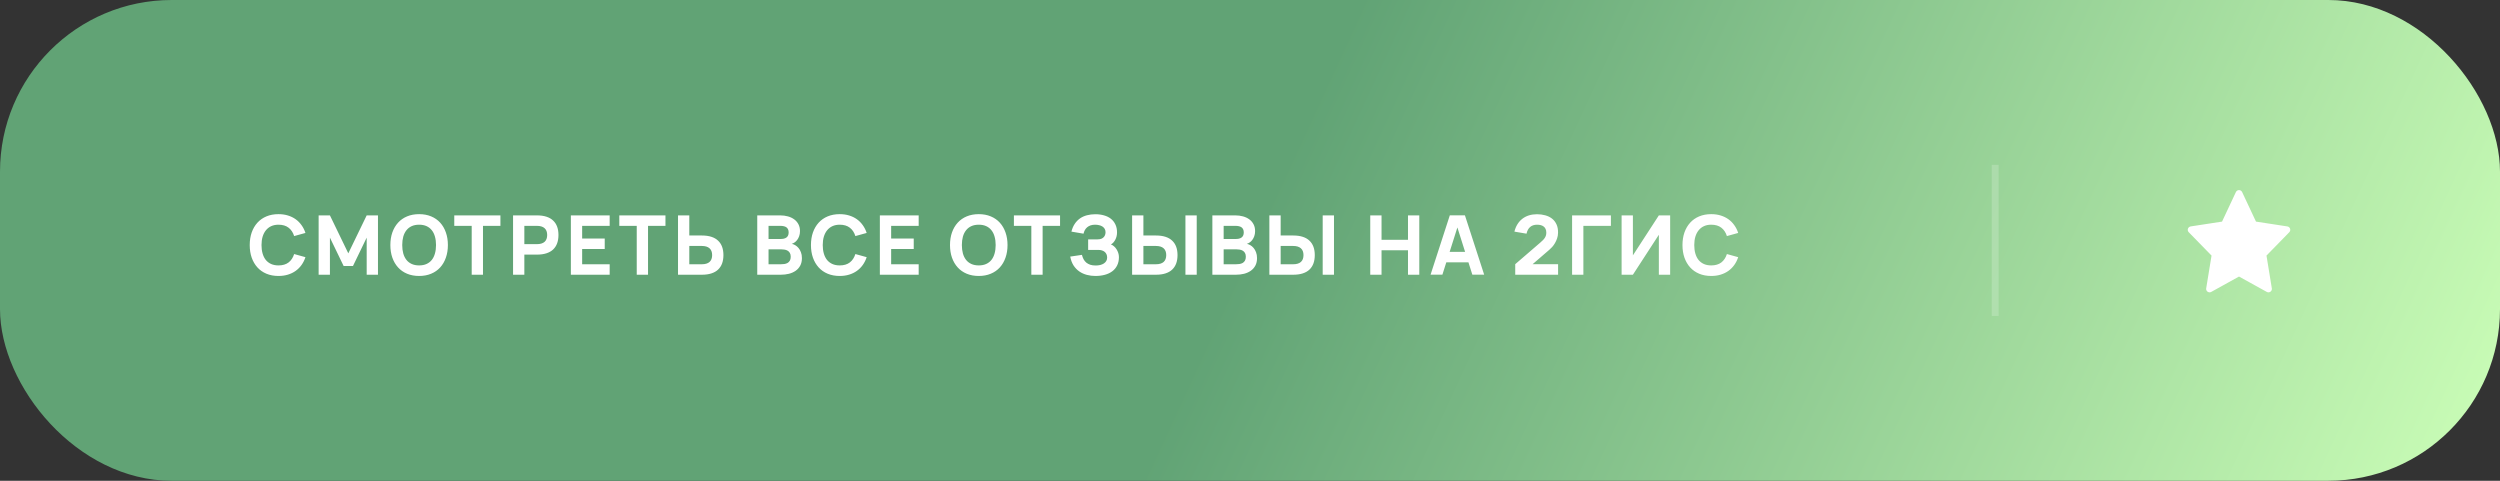
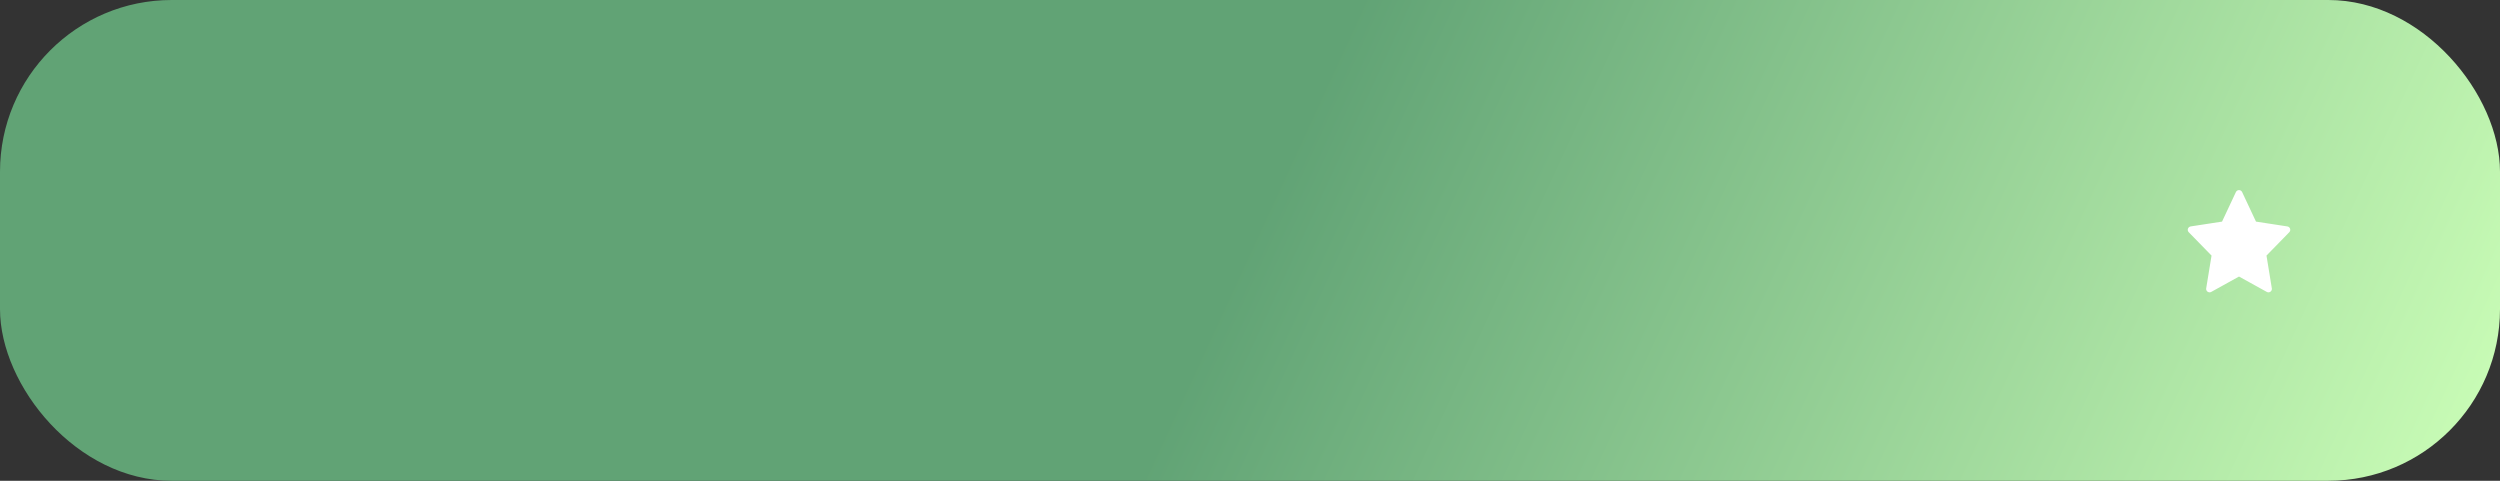
<svg xmlns="http://www.w3.org/2000/svg" width="364" height="70" viewBox="0 0 364 70" fill="none">
  <rect x="0" y="0" width="364" height="70" fill="#333333" stroke="none" />
  <rect width="364" height="70" rx="25" fill="url(#paint0_linear_6896_12)" />
-   <path d="M40.548 40.18C39.9 40.18 39.316 40.072 38.796 39.856C38.28 39.64 37.842 39.334 37.482 38.938C37.122 38.542 36.844 38.068 36.648 37.516C36.456 36.964 36.36 36.352 36.36 35.68C36.36 35.008 36.456 34.396 36.648 33.844C36.844 33.292 37.122 32.818 37.482 32.422C37.842 32.026 38.28 31.72 38.796 31.504C39.316 31.288 39.9 31.18 40.548 31.18C41.044 31.18 41.5 31.244 41.916 31.372C42.336 31.5 42.712 31.682 43.044 31.918C43.376 32.154 43.662 32.442 43.902 32.782C44.146 33.118 44.336 33.496 44.472 33.916L42.828 34.372C42.664 33.848 42.394 33.442 42.018 33.154C41.642 32.862 41.152 32.716 40.548 32.716C40.152 32.716 39.8 32.786 39.492 32.926C39.188 33.066 38.93 33.266 38.718 33.526C38.51 33.782 38.35 34.092 38.238 34.456C38.13 34.82 38.076 35.228 38.076 35.68C38.076 36.128 38.128 36.536 38.232 36.904C38.336 37.268 38.49 37.58 38.694 37.84C38.902 38.096 39.16 38.294 39.468 38.434C39.776 38.574 40.136 38.644 40.548 38.644C41.152 38.644 41.642 38.5 42.018 38.212C42.394 37.92 42.664 37.512 42.828 36.988L44.472 37.444C44.336 37.864 44.146 38.244 43.902 38.584C43.662 38.92 43.376 39.206 43.044 39.442C42.712 39.678 42.336 39.86 41.916 39.988C41.5 40.116 41.044 40.18 40.548 40.18ZM46.393 40V31.36H48.037L50.713 36.886L53.389 31.36H55.033V40H53.389V34.6L51.391 38.734H50.035L48.037 34.6V40H46.393ZM61.025 40.18C60.377 40.18 59.793 40.072 59.273 39.856C58.757 39.64 58.319 39.334 57.959 38.938C57.599 38.542 57.321 38.068 57.125 37.516C56.933 36.964 56.837 36.352 56.837 35.68C56.837 35.008 56.933 34.396 57.125 33.844C57.321 33.292 57.599 32.818 57.959 32.422C58.319 32.026 58.757 31.72 59.273 31.504C59.793 31.288 60.377 31.18 61.025 31.18C61.673 31.18 62.255 31.288 62.771 31.504C63.291 31.72 63.731 32.026 64.091 32.422C64.451 32.818 64.727 33.292 64.919 33.844C65.115 34.396 65.213 35.008 65.213 35.68C65.213 36.352 65.115 36.964 64.919 37.516C64.727 38.068 64.451 38.542 64.091 38.938C63.731 39.334 63.291 39.64 62.771 39.856C62.255 40.072 61.673 40.18 61.025 40.18ZM61.025 38.644C61.437 38.644 61.797 38.574 62.105 38.434C62.413 38.294 62.669 38.096 62.873 37.84C63.077 37.58 63.229 37.268 63.329 36.904C63.433 36.536 63.485 36.128 63.485 35.68C63.485 35.228 63.433 34.82 63.329 34.456C63.229 34.092 63.077 33.782 62.873 33.526C62.669 33.266 62.413 33.066 62.105 32.926C61.797 32.786 61.437 32.716 61.025 32.716C60.613 32.716 60.253 32.786 59.945 32.926C59.637 33.066 59.381 33.266 59.177 33.526C58.973 33.782 58.819 34.092 58.715 34.456C58.615 34.82 58.565 35.228 58.565 35.68C58.565 36.128 58.615 36.536 58.715 36.904C58.819 37.268 58.973 37.58 59.177 37.84C59.381 38.096 59.637 38.294 59.945 38.434C60.253 38.574 60.613 38.644 61.025 38.644ZM68.679 40V32.884H66.141V31.36H72.861V32.884H70.323V40H68.679ZM74.701 40V31.36H78.181C78.709 31.36 79.169 31.424 79.561 31.552C79.957 31.68 80.283 31.868 80.539 32.116C80.799 32.36 80.993 32.658 81.121 33.01C81.249 33.362 81.313 33.764 81.313 34.216C81.313 34.664 81.249 35.066 81.121 35.422C80.993 35.774 80.799 36.074 80.539 36.322C80.283 36.566 79.957 36.752 79.561 36.88C79.169 37.008 78.709 37.072 78.181 37.072H76.345V40H74.701ZM76.345 35.548H78.169C78.665 35.548 79.039 35.436 79.291 35.212C79.543 34.984 79.669 34.652 79.669 34.216C79.669 33.78 79.543 33.45 79.291 33.226C79.039 32.998 78.665 32.884 78.169 32.884H76.345V35.548ZM83.117 40V31.36H88.769V32.884H84.761V34.732H88.049V36.256H84.761V38.476H88.769V40H83.117ZM92.709 40V32.884H90.171V31.36H96.891V32.884H94.353V40H92.709ZM100.363 34.288H102.199C102.727 34.288 103.187 34.352 103.579 34.48C103.975 34.608 104.301 34.796 104.557 35.044C104.817 35.288 105.011 35.586 105.139 35.938C105.267 36.29 105.331 36.692 105.331 37.144C105.331 37.592 105.267 37.994 105.139 38.35C105.011 38.702 104.817 39.002 104.557 39.25C104.301 39.494 103.975 39.68 103.579 39.808C103.187 39.936 102.727 40 102.199 40H98.719V31.36H100.363V34.288ZM102.187 38.476C102.683 38.476 103.057 38.364 103.309 38.14C103.561 37.912 103.687 37.58 103.687 37.144C103.687 36.708 103.561 36.378 103.309 36.154C103.057 35.926 102.683 35.812 102.187 35.812H100.363V38.476H102.187ZM113.688 40H110.256V31.36H113.598C113.994 31.36 114.366 31.408 114.714 31.504C115.066 31.6 115.372 31.744 115.632 31.936C115.892 32.124 116.098 32.362 116.25 32.65C116.402 32.934 116.478 33.266 116.478 33.646C116.478 33.926 116.438 34.174 116.358 34.39C116.282 34.602 116.184 34.786 116.064 34.942C115.948 35.094 115.82 35.216 115.68 35.308C115.54 35.4 115.406 35.466 115.278 35.506C115.442 35.534 115.61 35.598 115.782 35.698C115.958 35.798 116.118 35.934 116.262 36.106C116.406 36.274 116.524 36.482 116.616 36.73C116.712 36.974 116.76 37.258 116.76 37.582C116.76 38.002 116.678 38.366 116.514 38.674C116.35 38.978 116.128 39.228 115.848 39.424C115.568 39.62 115.242 39.766 114.87 39.862C114.498 39.954 114.104 40 113.688 40ZM113.634 32.884H111.9V34.798H113.634C113.798 34.798 113.952 34.784 114.096 34.756C114.244 34.724 114.372 34.672 114.48 34.6C114.588 34.528 114.672 34.432 114.732 34.312C114.796 34.188 114.828 34.032 114.828 33.844C114.828 33.656 114.796 33.5 114.732 33.376C114.672 33.252 114.588 33.154 114.48 33.082C114.372 33.01 114.244 32.96 114.096 32.932C113.952 32.9 113.798 32.884 113.634 32.884ZM113.688 38.476C113.864 38.476 114.038 38.464 114.21 38.44C114.382 38.412 114.536 38.36 114.672 38.284C114.808 38.204 114.918 38.092 115.002 37.948C115.086 37.804 115.128 37.616 115.128 37.384C115.128 37.152 115.086 36.966 115.002 36.826C114.918 36.682 114.808 36.572 114.672 36.496C114.536 36.416 114.382 36.364 114.21 36.34C114.038 36.312 113.864 36.298 113.688 36.298H111.9V38.476H113.688ZM122.263 40.18C121.615 40.18 121.031 40.072 120.511 39.856C119.995 39.64 119.557 39.334 119.197 38.938C118.837 38.542 118.559 38.068 118.363 37.516C118.171 36.964 118.075 36.352 118.075 35.68C118.075 35.008 118.171 34.396 118.363 33.844C118.559 33.292 118.837 32.818 119.197 32.422C119.557 32.026 119.995 31.72 120.511 31.504C121.031 31.288 121.615 31.18 122.263 31.18C122.759 31.18 123.215 31.244 123.631 31.372C124.051 31.5 124.427 31.682 124.759 31.918C125.091 32.154 125.377 32.442 125.617 32.782C125.861 33.118 126.051 33.496 126.187 33.916L124.543 34.372C124.379 33.848 124.109 33.442 123.733 33.154C123.357 32.862 122.867 32.716 122.263 32.716C121.867 32.716 121.515 32.786 121.207 32.926C120.903 33.066 120.645 33.266 120.433 33.526C120.225 33.782 120.065 34.092 119.953 34.456C119.845 34.82 119.791 35.228 119.791 35.68C119.791 36.128 119.843 36.536 119.947 36.904C120.051 37.268 120.205 37.58 120.409 37.84C120.617 38.096 120.875 38.294 121.183 38.434C121.491 38.574 121.851 38.644 122.263 38.644C122.867 38.644 123.357 38.5 123.733 38.212C124.109 37.92 124.379 37.512 124.543 36.988L126.187 37.444C126.051 37.864 125.861 38.244 125.617 38.584C125.377 38.92 125.091 39.206 124.759 39.442C124.427 39.678 124.051 39.86 123.631 39.988C123.215 40.116 122.759 40.18 122.263 40.18ZM128.108 40V31.36H133.76V32.884H129.752V34.732H133.04V36.256H129.752V38.476H133.76V40H128.108ZM142.508 40.18C141.86 40.18 141.276 40.072 140.756 39.856C140.24 39.64 139.802 39.334 139.442 38.938C139.082 38.542 138.804 38.068 138.608 37.516C138.416 36.964 138.32 36.352 138.32 35.68C138.32 35.008 138.416 34.396 138.608 33.844C138.804 33.292 139.082 32.818 139.442 32.422C139.802 32.026 140.24 31.72 140.756 31.504C141.276 31.288 141.86 31.18 142.508 31.18C143.156 31.18 143.738 31.288 144.254 31.504C144.774 31.72 145.214 32.026 145.574 32.422C145.934 32.818 146.21 33.292 146.402 33.844C146.598 34.396 146.696 35.008 146.696 35.68C146.696 36.352 146.598 36.964 146.402 37.516C146.21 38.068 145.934 38.542 145.574 38.938C145.214 39.334 144.774 39.64 144.254 39.856C143.738 40.072 143.156 40.18 142.508 40.18ZM142.508 38.644C142.92 38.644 143.28 38.574 143.588 38.434C143.896 38.294 144.152 38.096 144.356 37.84C144.56 37.58 144.712 37.268 144.812 36.904C144.916 36.536 144.968 36.128 144.968 35.68C144.968 35.228 144.916 34.82 144.812 34.456C144.712 34.092 144.56 33.782 144.356 33.526C144.152 33.266 143.896 33.066 143.588 32.926C143.28 32.786 142.92 32.716 142.508 32.716C142.096 32.716 141.736 32.786 141.428 32.926C141.12 33.066 140.864 33.266 140.66 33.526C140.456 33.782 140.302 34.092 140.198 34.456C140.098 34.82 140.048 35.228 140.048 35.68C140.048 36.128 140.098 36.536 140.198 36.904C140.302 37.268 140.456 37.58 140.66 37.84C140.864 38.096 141.12 38.294 141.428 38.434C141.736 38.574 142.096 38.644 142.508 38.644ZM150.162 40V32.884H147.624V31.36H154.344V32.884H151.806V40H150.162ZM162.916 37.432C162.916 37.896 162.83 38.3 162.658 38.644C162.49 38.988 162.252 39.274 161.944 39.502C161.64 39.73 161.278 39.9 160.858 40.012C160.442 40.124 159.984 40.18 159.484 40.18C159.064 40.18 158.654 40.128 158.254 40.024C157.854 39.92 157.49 39.756 157.162 39.532C156.834 39.308 156.552 39.018 156.316 38.662C156.084 38.302 155.92 37.868 155.824 37.36L157.528 37.108C157.588 37.34 157.668 37.552 157.768 37.744C157.872 37.936 158.004 38.1 158.164 38.236C158.328 38.368 158.52 38.472 158.74 38.548C158.964 38.62 159.226 38.656 159.526 38.656C159.766 38.656 159.988 38.632 160.192 38.584C160.396 38.532 160.572 38.458 160.72 38.362C160.872 38.262 160.99 38.14 161.074 37.996C161.158 37.852 161.2 37.686 161.2 37.498C161.2 37.318 161.168 37.158 161.104 37.018C161.04 36.878 160.952 36.762 160.84 36.67C160.728 36.578 160.594 36.508 160.438 36.46C160.286 36.412 160.12 36.388 159.94 36.388H158.434V34.852H159.814C160.034 34.852 160.216 34.822 160.36 34.762C160.508 34.698 160.626 34.616 160.714 34.516C160.806 34.416 160.87 34.304 160.906 34.18C160.946 34.056 160.966 33.934 160.966 33.814C160.966 33.622 160.924 33.456 160.84 33.316C160.756 33.176 160.644 33.062 160.504 32.974C160.364 32.886 160.202 32.822 160.018 32.782C159.834 32.738 159.642 32.716 159.442 32.716C159.202 32.716 158.986 32.748 158.794 32.812C158.606 32.876 158.442 32.966 158.302 33.082C158.166 33.194 158.052 33.33 157.96 33.49C157.872 33.65 157.806 33.828 157.762 34.024L155.998 33.724C156.11 33.284 156.272 32.906 156.484 32.59C156.7 32.27 156.956 32.006 157.252 31.798C157.552 31.59 157.89 31.438 158.266 31.342C158.642 31.242 159.048 31.192 159.484 31.192C159.94 31.192 160.36 31.248 160.744 31.36C161.132 31.468 161.466 31.632 161.746 31.852C162.026 32.072 162.244 32.348 162.4 32.68C162.56 33.008 162.64 33.392 162.64 33.832C162.64 34.032 162.618 34.222 162.574 34.402C162.53 34.582 162.468 34.748 162.388 34.9C162.308 35.052 162.214 35.188 162.106 35.308C161.998 35.424 161.88 35.52 161.752 35.596C161.908 35.648 162.056 35.736 162.196 35.86C162.336 35.98 162.458 36.122 162.562 36.286C162.67 36.45 162.756 36.632 162.82 36.832C162.884 37.028 162.916 37.228 162.916 37.432ZM166.479 34.288H168.315C168.843 34.288 169.303 34.352 169.695 34.48C170.091 34.608 170.417 34.796 170.673 35.044C170.933 35.288 171.127 35.586 171.255 35.938C171.383 36.29 171.447 36.692 171.447 37.144C171.447 37.592 171.383 37.994 171.255 38.35C171.127 38.702 170.933 39.002 170.673 39.25C170.417 39.494 170.091 39.68 169.695 39.808C169.303 39.936 168.843 40 168.315 40H164.835V31.36H166.479V34.288ZM168.303 38.476C168.799 38.476 169.173 38.364 169.425 38.14C169.677 37.912 169.803 37.58 169.803 37.144C169.803 36.708 169.677 36.378 169.425 36.154C169.173 35.926 168.799 35.812 168.303 35.812H166.479V38.476H168.303ZM172.599 40V31.36H174.243V40H172.599ZM179.952 40H176.52V31.36H179.862C180.258 31.36 180.63 31.408 180.978 31.504C181.33 31.6 181.636 31.744 181.896 31.936C182.156 32.124 182.362 32.362 182.514 32.65C182.666 32.934 182.742 33.266 182.742 33.646C182.742 33.926 182.702 34.174 182.622 34.39C182.546 34.602 182.448 34.786 182.328 34.942C182.212 35.094 182.084 35.216 181.944 35.308C181.804 35.4 181.67 35.466 181.542 35.506C181.706 35.534 181.874 35.598 182.046 35.698C182.222 35.798 182.382 35.934 182.526 36.106C182.67 36.274 182.788 36.482 182.88 36.73C182.976 36.974 183.024 37.258 183.024 37.582C183.024 38.002 182.942 38.366 182.778 38.674C182.614 38.978 182.392 39.228 182.112 39.424C181.832 39.62 181.506 39.766 181.134 39.862C180.762 39.954 180.368 40 179.952 40ZM179.898 32.884H178.164V34.798H179.898C180.062 34.798 180.216 34.784 180.36 34.756C180.508 34.724 180.636 34.672 180.744 34.6C180.852 34.528 180.936 34.432 180.996 34.312C181.06 34.188 181.092 34.032 181.092 33.844C181.092 33.656 181.06 33.5 180.996 33.376C180.936 33.252 180.852 33.154 180.744 33.082C180.636 33.01 180.508 32.96 180.36 32.932C180.216 32.9 180.062 32.884 179.898 32.884ZM179.952 38.476C180.128 38.476 180.302 38.464 180.474 38.44C180.646 38.412 180.8 38.36 180.936 38.284C181.072 38.204 181.182 38.092 181.266 37.948C181.35 37.804 181.392 37.616 181.392 37.384C181.392 37.152 181.35 36.966 181.266 36.826C181.182 36.682 181.072 36.572 180.936 36.496C180.8 36.416 180.646 36.364 180.474 36.34C180.302 36.312 180.128 36.298 179.952 36.298H178.164V38.476H179.952ZM186.464 34.288H188.3C188.828 34.288 189.288 34.352 189.68 34.48C190.076 34.608 190.402 34.796 190.658 35.044C190.918 35.288 191.112 35.586 191.24 35.938C191.368 36.29 191.432 36.692 191.432 37.144C191.432 37.592 191.368 37.994 191.24 38.35C191.112 38.702 190.918 39.002 190.658 39.25C190.402 39.494 190.076 39.68 189.68 39.808C189.288 39.936 188.828 40 188.3 40H184.82V31.36H186.464V34.288ZM188.288 38.476C188.784 38.476 189.158 38.364 189.41 38.14C189.662 37.912 189.788 37.58 189.788 37.144C189.788 36.708 189.662 36.378 189.41 36.154C189.158 35.926 188.784 35.812 188.288 35.812H186.464V38.476H188.288ZM192.584 40V31.36H194.228V40H192.584ZM199.508 40V31.36H201.152V34.912H205.004V31.36H206.648V40H205.004V36.436H201.152V40H199.508ZM216.096 39.994H214.374L213.804 38.194H210.582L210.012 39.994H208.29L211.092 31.354H213.294L216.096 39.994ZM213.318 36.67L212.196 33.118L211.068 36.67H213.318ZM220.618 38.464L224.26 35.326C224.42 35.19 224.556 35.064 224.668 34.948C224.78 34.832 224.87 34.718 224.938 34.606C225.01 34.49 225.062 34.374 225.094 34.258C225.126 34.138 225.142 34.008 225.142 33.868C225.142 33.656 225.106 33.476 225.034 33.328C224.966 33.18 224.87 33.062 224.746 32.974C224.626 32.882 224.484 32.816 224.32 32.776C224.16 32.736 223.988 32.716 223.804 32.716C223.38 32.716 223.04 32.828 222.784 33.052C222.528 33.276 222.354 33.6 222.262 34.024L220.498 33.724C220.598 33.32 220.746 32.962 220.942 32.65C221.138 32.334 221.376 32.068 221.656 31.852C221.936 31.636 222.254 31.472 222.61 31.36C222.97 31.248 223.362 31.192 223.786 31.192C224.206 31.192 224.604 31.244 224.98 31.348C225.356 31.448 225.684 31.606 225.964 31.822C226.244 32.038 226.464 32.318 226.624 32.662C226.784 33.002 226.86 33.412 226.852 33.892C226.848 34.184 226.802 34.456 226.714 34.708C226.63 34.96 226.526 35.19 226.402 35.398C226.282 35.606 226.15 35.79 226.006 35.95C225.862 36.11 225.726 36.244 225.598 36.352L223.15 38.464H226.858V40H220.618V38.464ZM228.896 40V31.36H234.548V32.884H230.54V40H228.896ZM243.174 40H241.53V34.18L237.75 40H236.106V31.36H237.75V37.18L241.53 31.36H243.174V40ZM249.156 40.18C248.508 40.18 247.924 40.072 247.404 39.856C246.888 39.64 246.45 39.334 246.09 38.938C245.73 38.542 245.452 38.068 245.256 37.516C245.064 36.964 244.968 36.352 244.968 35.68C244.968 35.008 245.064 34.396 245.256 33.844C245.452 33.292 245.73 32.818 246.09 32.422C246.45 32.026 246.888 31.72 247.404 31.504C247.924 31.288 248.508 31.18 249.156 31.18C249.652 31.18 250.108 31.244 250.524 31.372C250.944 31.5 251.32 31.682 251.652 31.918C251.984 32.154 252.27 32.442 252.51 32.782C252.754 33.118 252.944 33.496 253.08 33.916L251.436 34.372C251.272 33.848 251.002 33.442 250.626 33.154C250.25 32.862 249.76 32.716 249.156 32.716C248.76 32.716 248.408 32.786 248.1 32.926C247.796 33.066 247.538 33.266 247.326 33.526C247.118 33.782 246.958 34.092 246.846 34.456C246.738 34.82 246.684 35.228 246.684 35.68C246.684 36.128 246.736 36.536 246.84 36.904C246.944 37.268 247.098 37.58 247.302 37.84C247.51 38.096 247.768 38.294 248.076 38.434C248.384 38.574 248.744 38.644 249.156 38.644C249.76 38.644 250.25 38.5 250.626 38.212C251.002 37.92 251.272 37.512 251.436 36.988L253.08 37.444C252.944 37.864 252.754 38.244 252.51 38.584C252.27 38.92 251.984 39.206 251.652 39.442C251.32 39.678 250.944 39.86 250.524 39.988C250.108 40.116 249.652 40.18 249.156 40.18Z" fill="white" />
-   <line x1="290.5" y1="24" x2="290.5" y2="46" stroke="white" stroke-opacity="0.19" />
  <path d="M326 28.177L328.019 32.478C328.09 32.629 328.231 32.735 328.396 32.76L332.963 33.462L329.642 36.863C329.531 36.977 329.481 37.136 329.507 37.293L330.285 42.064L326.242 39.828C326.091 39.745 325.909 39.745 325.758 39.828L321.715 42.064L322.493 37.293C322.519 37.136 322.469 36.977 322.358 36.863L319.037 33.462L323.604 32.76C323.769 32.735 323.91 32.629 323.981 32.478L326 28.177Z" fill="white" stroke="white" stroke-linecap="round" stroke-linejoin="round" />
  <defs>
    <linearGradient id="paint0_linear_6896_12" x1="364" y1="70" x2="200.625" y2="-5.371" gradientUnits="userSpaceOnUse">
      <stop stop-color="#CCFFB8" />
      <stop offset="1" stop-color="#61A375" />
    </linearGradient>
  </defs>
</svg>